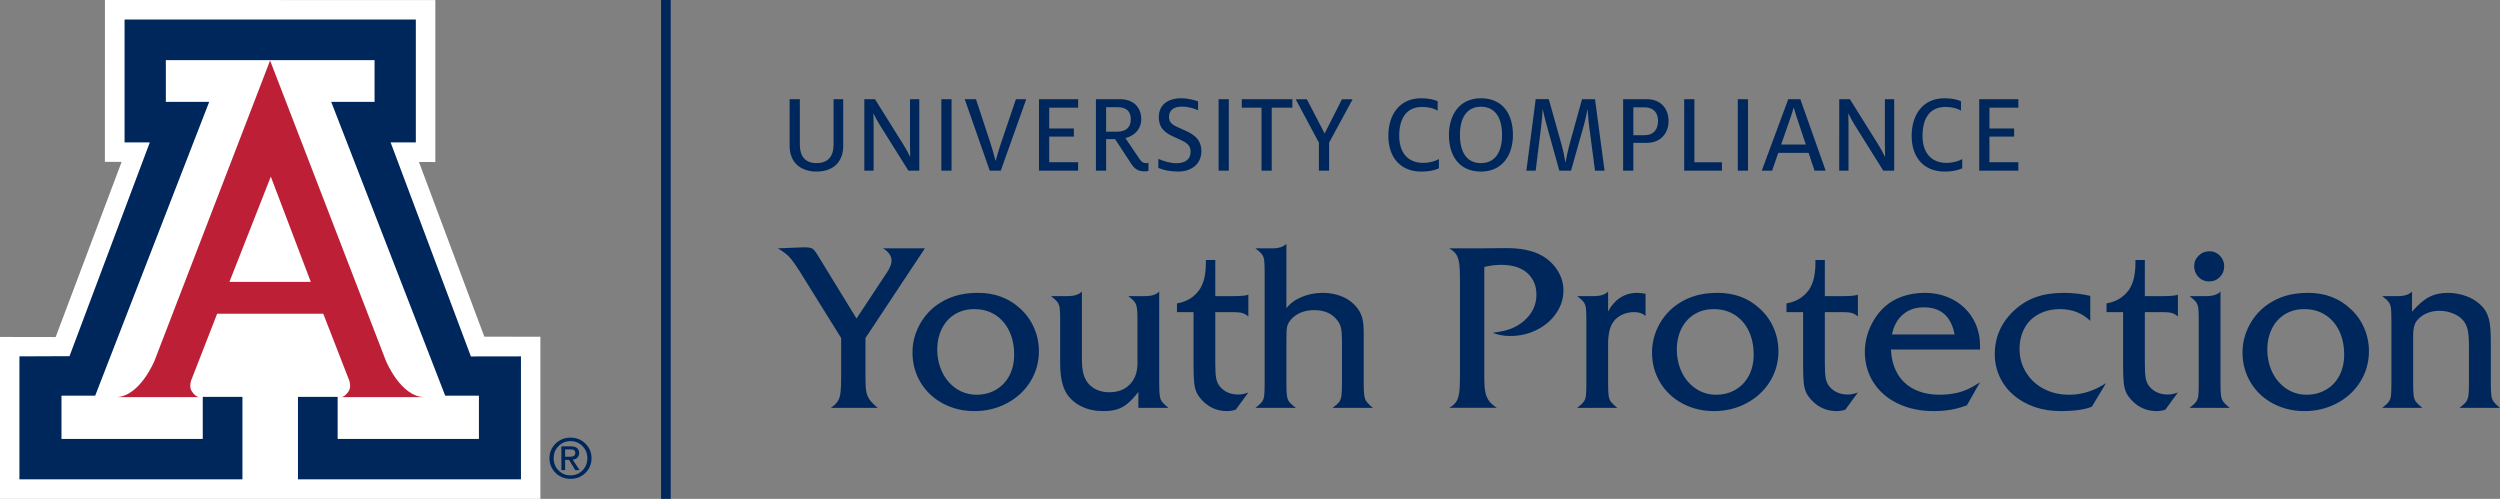
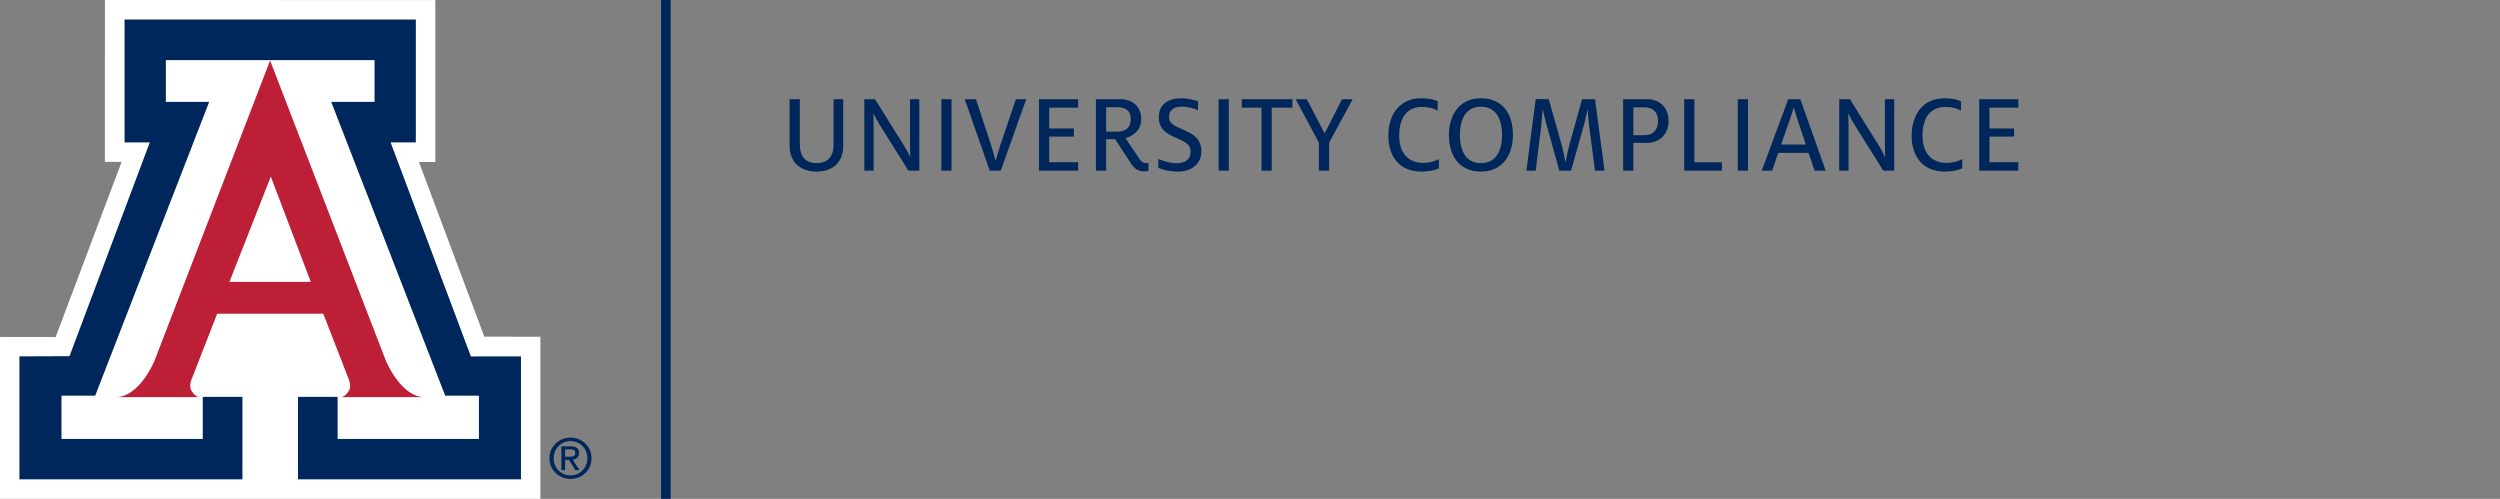
<svg xmlns="http://www.w3.org/2000/svg" version="1.1" id="Layer_1" x="0px" y="0px" viewBox="0 0 163.379 32.602" style="enable-background:new 0 0 163.379 32.602;" xml:space="preserve">
  <rect x="0" y="0" width="163.379" height="32.602" fill="#808080" stroke="none" />
  <g>
    <polygon style="fill:#FFFFFF;" points="6.858,0 6.854,10.58 7.95,10.577 3.638,22.026 0,22.02 0,32.602 35.315,32.602    35.315,22.007 31.651,22.001 27.378,10.585 28.45,10.59 28.45,0.004  " />
    <g>
      <path style="fill:#BD2036;" d="M17.651,3.954l7.564,19.614c0,0,0.969,2.387,2.543,2.387h-5.507c0,0,0.276,0.04,0.552-0.419    c0.158-0.263,0.025-0.656,0.025-0.656l-1.703-4.379h-3.474h-3.459l-1.706,4.379c0,0-0.13,0.393,0.027,0.656    c0.275,0.459,0.551,0.419,0.551,0.419H7.557c1.573,0,2.543-2.387,2.543-2.387L17.651,3.954z" />
    </g>
    <polygon style="fill:#00275B;" points="17.658,3.929 24.478,3.929 24.478,6.657 21.645,6.657 29.095,25.858 31.298,25.858    31.298,28.683 22.065,28.683 22.065,25.935 19.473,25.935 19.473,31.324 34.046,31.324 34.046,23.289 30.774,23.294 25.528,9.308    27.175,9.308 27.175,1.278 17.658,1.278 8.14,1.278 8.14,9.308 9.789,9.308 4.542,23.276 1.269,23.289 1.269,31.324 15.844,31.324    15.844,25.935 13.251,25.935 13.251,28.683 4.018,28.683 4.018,25.858 6.221,25.858 13.671,6.657 10.838,6.657 10.838,3.929  " />
    <g>
      <path style="fill:#00275B;" d="M38.259,28.991c0.266,0.26,0.399,0.579,0.399,0.957c0,0.377-0.132,0.695-0.398,0.956    c-0.266,0.26-0.591,0.39-0.977,0.39c-0.386,0-0.711-0.13-0.977-0.39c-0.265-0.261-0.398-0.579-0.398-0.956    c0-0.378,0.134-0.697,0.399-0.957c0.267-0.261,0.591-0.391,0.976-0.391C37.667,28.6,37.993,28.73,38.259,28.991 M38.065,29.153    c-0.212-0.216-0.473-0.325-0.782-0.325c-0.309,0-0.569,0.109-0.782,0.325c-0.213,0.217-0.318,0.482-0.318,0.795    c0,0.314,0.105,0.579,0.318,0.795c0.213,0.216,0.473,0.323,0.782,0.323c0.308,0,0.568-0.107,0.782-0.323    c0.212-0.216,0.319-0.481,0.319-0.795C38.384,29.635,38.278,29.37,38.065,29.153 M36.687,29.169h0.123h0.501    c0.168,0,0.3,0.037,0.396,0.111c0.095,0.075,0.143,0.179,0.143,0.311c0,0.143-0.048,0.257-0.144,0.339    c-0.072,0.061-0.163,0.099-0.276,0.115l0.448,0.681h-0.141h-0.143l-0.403-0.673l-0.26,0.002v0.671h-0.122h-0.122V29.169z     M36.931,29.847h0.332c0.115,0,0.199-0.02,0.252-0.061c0.054-0.042,0.08-0.106,0.08-0.194c0-0.077-0.026-0.134-0.08-0.17    c-0.053-0.037-0.137-0.055-0.252-0.055h-0.332V29.847z" />
    </g>
    <polygon style="fill:#FFFFFF;" points="17.645,18.422 20.31,18.422 17.698,11.542 14.993,18.422  " />
    <rect x="43.2" style="fill:#00275B;" width="0.632" height="32.602" />
    <g>
-       <path style="fill:#00275B;" d="M156.699,19.351h-1.018c0.205,0.156,0.346,0.286,0.421,0.388c0.076,0.103,0.125,0.227,0.147,0.374    c0.022,0.146,0.033,0.413,0.033,0.798v4.182c0,0.381-0.011,0.646-0.033,0.795c-0.022,0.149-0.071,0.275-0.147,0.377    c-0.075,0.103-0.216,0.232-0.421,0.388h2.622c-0.2-0.161-0.338-0.291-0.413-0.391c-0.076-0.101-0.126-0.231-0.151-0.392    c-0.024-0.161-0.036-0.42-0.036-0.777V21.9c0-0.4,0.071-0.701,0.212-0.901c0.156-0.215,0.366-0.383,0.63-0.505    c0.264-0.122,0.554-0.183,0.872-0.183c0.327,0,0.636,0.062,0.926,0.186c0.291,0.125,0.512,0.287,0.663,0.487    c0.122,0.147,0.21,0.344,0.264,0.59c0.053,0.247,0.08,0.58,0.08,1v2.519c0,0.342-0.012,0.596-0.036,0.762    c-0.025,0.166-0.076,0.302-0.154,0.407c-0.078,0.105-0.22,0.235-0.425,0.391h2.644c-0.278-0.219-0.448-0.409-0.509-0.567    c-0.061-0.159-0.091-0.49-0.091-0.993v-2.688c0-0.6-0.027-1.051-0.081-1.351c-0.054-0.3-0.151-0.563-0.293-0.787    c-0.151-0.22-0.352-0.417-0.601-0.59c-0.249-0.173-0.536-0.306-0.86-0.399c-0.325-0.093-0.648-0.139-0.971-0.139    c-0.468,0-0.879,0.091-1.23,0.274c-0.352,0.183-0.723,0.502-1.113,0.956v-1.318C157.444,19.251,157.134,19.351,156.699,19.351     M151.954,20.574c0.393,0.249,0.698,0.598,0.915,1.048c0.218,0.449,0.326,0.966,0.326,1.552c0,0.518-0.104,0.974-0.311,1.37    c-0.208,0.395-0.499,0.703-0.875,0.923c-0.376,0.22-0.801,0.329-1.275,0.329c-0.356,0-0.689-0.072-0.999-0.216    c-0.311-0.144-0.585-0.352-0.824-0.626c-0.24-0.273-0.423-0.593-0.55-0.959c-0.127-0.367-0.19-0.75-0.19-1.15    c0-0.508,0.101-0.965,0.304-1.37c0.202-0.405,0.487-0.719,0.853-0.941s0.786-0.333,1.26-0.333    C151.105,20.201,151.561,20.325,151.954,20.574 M149.775,19.234c-0.322,0.063-0.628,0.16-0.916,0.289    c-0.288,0.13-0.561,0.292-0.82,0.487c-0.464,0.362-0.828,0.81-1.091,1.344c-0.264,0.535-0.396,1.095-0.396,1.681    c0,0.713,0.175,1.363,0.524,1.948c0.349,0.586,0.835,1.047,1.457,1.381c0.623,0.334,1.313,0.502,2.069,0.502    c0.777,0,1.488-0.174,2.135-0.52c0.647-0.347,1.155-0.819,1.524-1.417c0.369-0.599,0.553-1.259,0.553-1.982    c0-0.527-0.105-1.034-0.315-1.519c-0.21-0.486-0.515-0.91-0.916-1.271c-0.737-0.679-1.65-1.018-2.739-1.018    C150.453,19.139,150.097,19.171,149.775,19.234 M143.685,16.707c-0.196,0.191-0.293,0.42-0.293,0.689    c0,0.278,0.094,0.513,0.282,0.706c0.188,0.193,0.418,0.29,0.692,0.29c0.283,0,0.519-0.097,0.707-0.29    c0.188-0.193,0.282-0.428,0.282-0.706c0-0.264-0.093-0.492-0.279-0.685c-0.185-0.193-0.412-0.29-0.681-0.29    C144.117,16.421,143.88,16.517,143.685,16.707 M144.19,19.351h-1.098c0.205,0.156,0.345,0.286,0.421,0.388    c0.075,0.103,0.124,0.227,0.146,0.374c0.022,0.146,0.033,0.413,0.033,0.798v4.182c0,0.381-0.011,0.646-0.033,0.795    s-0.071,0.275-0.146,0.377c-0.076,0.103-0.216,0.232-0.421,0.388h2.622c-0.201-0.161-0.339-0.291-0.414-0.391    c-0.076-0.101-0.126-0.231-0.15-0.392c-0.025-0.161-0.037-0.42-0.037-0.777v-6.042C144.927,19.251,144.62,19.351,144.19,19.351     M141.341,20.398c0.269,0,0.471,0.021,0.608,0.063c0.137,0.041,0.264,0.116,0.381,0.223v-1.428    c-0.151,0.063-0.461,0.095-0.93,0.095h-1.231v-2.358h-0.615v0.197c0,0.889-0.195,1.539-0.586,1.949    c-0.327,0.366-0.762,0.595-1.303,0.688v0.571h1.083v3.494c0,0.508,0.015,0.889,0.044,1.143c0.03,0.254,0.083,0.462,0.162,0.626    c0.078,0.164,0.2,0.333,0.366,0.509c0.444,0.464,0.984,0.696,1.618,0.696c0.201,0,0.391-0.032,0.572-0.095l0.82-1.121    c-0.234,0.088-0.454,0.132-0.659,0.132c-0.518,0-0.923-0.181-1.216-0.542c-0.112-0.142-0.188-0.313-0.227-0.513    c-0.039-0.2-0.059-0.522-0.059-0.967v-3.362H141.341z M134.874,19.139c-0.684,0-1.285,0.09-1.805,0.271    c-0.52,0.18-0.993,0.466-1.418,0.857c-0.859,0.791-1.289,1.75-1.289,2.878c0,0.527,0.108,1.022,0.323,1.483    c0.214,0.462,0.517,0.86,0.908,1.194c0.39,0.335,0.846,0.592,1.366,0.773c0.52,0.18,1.095,0.271,1.725,0.271    c0.859,0,1.533-0.095,2.021-0.286l0.93-1.545c-0.263,0.171-0.531,0.314-0.802,0.428c-0.271,0.115-0.541,0.199-0.809,0.253    c-0.269,0.054-0.537,0.08-0.806,0.08c-0.61,0-1.161-0.128-1.651-0.384c-0.491-0.256-0.878-0.614-1.161-1.073    c-0.283-0.459-0.425-0.967-0.425-1.524c0-0.517,0.109-0.975,0.326-1.373c0.217-0.398,0.53-0.704,0.937-0.919    c0.408-0.215,0.868-0.322,1.381-0.322c0.791,0,1.45,0.256,1.978,0.769v-1.634C136.036,19.205,135.46,19.139,134.874,19.139     M124.368,20.545c0.366-0.308,0.818-0.461,1.355-0.461c1.118,0,1.789,0.59,2.014,1.772h-4.094    C123.76,21.29,124.002,20.853,124.368,20.545 M129.4,22.588c0-0.498-0.091-0.958-0.271-1.38c-0.181-0.422-0.432-0.788-0.755-1.095    c-0.322-0.308-0.703-0.547-1.142-0.718c-0.44-0.171-0.918-0.256-1.436-0.256c-0.527,0-1.014,0.077-1.461,0.23    c-0.447,0.154-0.839,0.383-1.176,0.685c-0.258,0.235-0.486,0.512-0.681,0.832c-0.195,0.319-0.345,0.659-0.45,1.018    c-0.105,0.358-0.158,0.721-0.158,1.087c0,0.747,0.19,1.416,0.568,2.007c0.378,0.591,0.911,1.05,1.597,1.377    c0.686,0.327,1.458,0.491,2.318,0.491c0.254,0,0.506-0.012,0.758-0.037c0.251-0.024,0.491-0.065,0.718-0.121    c0.227-0.056,0.465-0.13,0.714-0.223l0.857-1.509c-0.289,0.195-0.567,0.353-0.835,0.473c-0.269,0.119-0.556,0.207-0.861,0.263    c-0.305,0.056-0.624,0.084-0.956,0.084c-0.62,0-1.167-0.117-1.64-0.351c-0.474-0.235-0.84-0.574-1.099-1.018    c-0.259-0.444-0.403-0.972-0.432-1.582h5.823V22.588z M120.428,20.398c0.269,0,0.471,0.021,0.608,0.063    c0.137,0.041,0.264,0.116,0.381,0.223v-1.428c-0.151,0.063-0.461,0.095-0.93,0.095h-1.231v-2.358h-0.615v0.197    c0,0.889-0.195,1.539-0.586,1.949c-0.327,0.366-0.761,0.595-1.303,0.688v0.571h1.084v3.494c0,0.508,0.014,0.889,0.044,1.143    c0.029,0.254,0.082,0.462,0.161,0.626c0.078,0.164,0.2,0.333,0.366,0.509c0.444,0.464,0.984,0.696,1.618,0.696    c0.201,0,0.391-0.032,0.572-0.095l0.82-1.121c-0.234,0.088-0.454,0.132-0.659,0.132c-0.518,0-0.923-0.181-1.216-0.542    c-0.112-0.142-0.188-0.313-0.227-0.513c-0.039-0.2-0.059-0.522-0.059-0.967v-3.362H120.428z M113.364,20.574    c0.393,0.249,0.698,0.598,0.915,1.048c0.217,0.449,0.326,0.966,0.326,1.552c0,0.518-0.104,0.974-0.311,1.37    c-0.208,0.395-0.5,0.703-0.876,0.923c-0.376,0.22-0.8,0.329-1.274,0.329c-0.356,0-0.69-0.072-1-0.216    c-0.31-0.144-0.584-0.352-0.824-0.626c-0.239-0.273-0.422-0.593-0.549-0.959c-0.127-0.367-0.19-0.75-0.19-1.15    c0-0.508,0.101-0.965,0.304-1.37c0.202-0.405,0.487-0.719,0.853-0.941s0.786-0.333,1.26-0.333    C112.515,20.201,112.97,20.325,113.364,20.574 M111.185,19.234c-0.323,0.063-0.628,0.16-0.916,0.289    c-0.288,0.13-0.561,0.292-0.82,0.487c-0.464,0.362-0.828,0.81-1.092,1.344c-0.263,0.535-0.395,1.095-0.395,1.681    c0,0.713,0.174,1.363,0.524,1.948c0.349,0.586,0.835,1.047,1.457,1.381c0.623,0.334,1.312,0.502,2.069,0.502    c0.777,0,1.488-0.174,2.135-0.52c0.647-0.347,1.155-0.819,1.524-1.417c0.368-0.599,0.553-1.259,0.553-1.982    c0-0.527-0.105-1.034-0.315-1.519c-0.21-0.486-0.516-0.91-0.916-1.271c-0.737-0.679-1.65-1.018-2.739-1.018    C111.863,19.139,111.507,19.171,111.185,19.234 M105.279,26.262c-0.076-0.101-0.126-0.231-0.15-0.392    c-0.024-0.161-0.037-0.42-0.037-0.777v-2.607c0-0.649,0.113-1.13,0.337-1.443c0.137-0.2,0.327-0.358,0.572-0.472    c0.244-0.115,0.507-0.173,0.791-0.173c0.322,0,0.571,0.086,0.747,0.257v-1.458c-0.22-0.039-0.403-0.058-0.55-0.058    c-0.41,0-0.776,0.104-1.098,0.311c-0.323,0.208-0.589,0.509-0.799,0.905v-1.304c-0.185,0.2-0.493,0.3-0.922,0.3h-1.099    c0.205,0.156,0.345,0.286,0.421,0.388c0.076,0.103,0.125,0.227,0.147,0.374c0.022,0.146,0.032,0.413,0.032,0.798v4.182    c0,0.381-0.01,0.646-0.032,0.795c-0.022,0.149-0.071,0.275-0.147,0.377c-0.076,0.103-0.216,0.232-0.421,0.388h2.622    C105.493,26.492,105.355,26.362,105.279,26.262 M98.108,17.308c0.362,0,0.684,0.044,0.967,0.131    c0.283,0.088,0.524,0.219,0.722,0.392c0.197,0.174,0.349,0.379,0.454,0.616c0.105,0.236,0.157,0.511,0.157,0.824    c0,0.664-0.276,1.235-0.827,1.713c-0.259,0.215-0.539,0.381-0.839,0.498c-0.3,0.118-0.699,0.206-1.198,0.264    c0.352,0.142,0.73,0.213,1.136,0.213c0.63,0,1.212-0.133,1.747-0.4c0.534-0.266,0.959-0.628,1.274-1.087    c0.315-0.459,0.472-0.955,0.472-1.487c0-0.503-0.146-0.968-0.439-1.395c-0.293-0.428-0.681-0.756-1.165-0.985    c-0.547-0.259-1.24-0.389-2.08-0.389h-0.498c-0.757,0.01-1.192,0.015-1.307,0.015h-0.465h-1.516    c0.195,0.103,0.344,0.226,0.446,0.37c0.103,0.144,0.173,0.342,0.209,0.593c0.037,0.252,0.055,0.604,0.055,1.058v6.38    c0,0.454-0.018,0.807-0.055,1.058c-0.036,0.252-0.106,0.45-0.209,0.593c-0.102,0.145-0.251,0.268-0.446,0.37h3.12    c-0.21-0.131-0.376-0.277-0.498-0.435c-0.122-0.159-0.207-0.353-0.253-0.583c-0.046-0.229-0.07-0.51-0.07-0.842v-7.346    C97.369,17.354,97.737,17.308,98.108,17.308 M83.137,16.231h-1.091c0.205,0.156,0.346,0.285,0.421,0.385    c0.076,0.1,0.125,0.223,0.147,0.369c0.022,0.147,0.033,0.415,0.033,0.806v7.302c0,0.381-0.011,0.646-0.033,0.795    s-0.071,0.275-0.147,0.377c-0.075,0.103-0.216,0.232-0.421,0.388h2.637c-0.215-0.166-0.359-0.297-0.432-0.395    c-0.074-0.098-0.122-0.23-0.147-0.396c-0.024-0.166-0.036-0.422-0.036-0.769V22.2c0-0.42,0.015-0.703,0.047-0.849    c0.032-0.147,0.111-0.298,0.238-0.454c0.176-0.206,0.395-0.362,0.656-0.469c0.261-0.108,0.548-0.161,0.86-0.161    c0.684,0,1.194,0.224,1.531,0.673c0.117,0.147,0.197,0.314,0.238,0.502c0.042,0.188,0.062,0.47,0.062,0.846v2.805    c0,0.347-0.012,0.605-0.036,0.773c-0.025,0.168-0.075,0.304-0.15,0.407c-0.076,0.102-0.219,0.229-0.429,0.38h2.637    c-0.278-0.224-0.448-0.416-0.509-0.575c-0.061-0.158-0.092-0.487-0.092-0.985v-3.288c0-0.425-0.028-0.752-0.084-0.982    c-0.056-0.229-0.157-0.446-0.304-0.652c-0.161-0.219-0.358-0.406-0.589-0.56c-0.232-0.154-0.494-0.271-0.784-0.351    c-0.291-0.081-0.597-0.121-0.919-0.121c-0.494,0-0.954,0.09-1.381,0.271c-0.427,0.18-0.758,0.425-0.992,0.732v-4.211    C83.882,16.131,83.572,16.231,83.137,16.231 M80.593,20.398c0.268,0,0.471,0.021,0.608,0.063c0.136,0.041,0.263,0.116,0.381,0.223    v-1.428c-0.152,0.063-0.462,0.095-0.93,0.095h-1.231v-2.358h-0.615v0.197c0,0.889-0.196,1.539-0.586,1.949    c-0.327,0.366-0.762,0.595-1.304,0.688v0.571H78v3.494c0,0.508,0.015,0.889,0.044,1.143s0.083,0.462,0.161,0.626    c0.078,0.164,0.2,0.333,0.366,0.509c0.445,0.464,0.984,0.696,1.619,0.696c0.2,0,0.391-0.032,0.571-0.095l0.821-1.121    c-0.235,0.088-0.454,0.132-0.66,0.132c-0.517,0-0.922-0.181-1.215-0.542c-0.113-0.142-0.188-0.313-0.227-0.513    c-0.04-0.2-0.059-0.522-0.059-0.967v-3.362H80.593z M76.358,26.653c-0.2-0.161-0.338-0.291-0.414-0.391    c-0.076-0.101-0.126-0.231-0.15-0.392c-0.025-0.161-0.037-0.42-0.037-0.777v-6.042c-0.185,0.2-0.488,0.3-0.908,0.3h-1.113    c0.2,0.152,0.338,0.278,0.414,0.381c0.075,0.103,0.125,0.241,0.15,0.414c0.024,0.173,0.036,0.428,0.036,0.765v2.835    c0,0.571-0.166,1.029-0.498,1.373s-0.776,0.516-1.333,0.516c-0.6,0-1.069-0.2-1.406-0.6c-0.142-0.186-0.243-0.398-0.304-0.637    c-0.061-0.24-0.091-0.552-0.091-0.938v-4.409c-0.186,0.2-0.501,0.3-0.945,0.3h-1.077c0.205,0.156,0.345,0.286,0.421,0.388    c0.076,0.103,0.125,0.227,0.147,0.374c0.022,0.146,0.033,0.413,0.033,0.798v2.835c0,0.893,0.149,1.562,0.446,2.006    c0.235,0.352,0.558,0.626,0.971,0.821c0.412,0.195,0.88,0.293,1.403,0.293c0.356,0,0.655-0.038,0.897-0.114    c0.241-0.076,0.464-0.195,0.666-0.359c0.203-0.163,0.446-0.421,0.729-0.772v1.032H76.358z M65.034,20.574    c0.393,0.249,0.698,0.598,0.916,1.048c0.217,0.449,0.326,0.966,0.326,1.552c0,0.518-0.104,0.974-0.312,1.37    c-0.207,0.395-0.499,0.703-0.875,0.923c-0.376,0.22-0.801,0.329-1.274,0.329c-0.357,0-0.69-0.072-1-0.216    c-0.31-0.144-0.585-0.352-0.824-0.626c-0.239-0.273-0.422-0.593-0.549-0.959c-0.127-0.367-0.191-0.75-0.191-1.15    c0-0.508,0.101-0.965,0.304-1.37c0.203-0.405,0.487-0.719,0.853-0.941c0.367-0.222,0.786-0.333,1.26-0.333    C64.186,20.201,64.641,20.325,65.034,20.574 M62.855,19.234c-0.322,0.063-0.627,0.16-0.915,0.289    c-0.289,0.13-0.562,0.292-0.821,0.487c-0.464,0.362-0.827,0.81-1.091,1.344c-0.264,0.535-0.395,1.095-0.395,1.681    c0,0.713,0.174,1.363,0.523,1.948c0.349,0.586,0.835,1.047,1.458,1.381c0.622,0.334,1.312,0.502,2.069,0.502    c0.776,0,1.488-0.174,2.135-0.52c0.647-0.347,1.155-0.819,1.523-1.417c0.369-0.599,0.553-1.259,0.553-1.982    c0-0.527-0.105-1.034-0.315-1.519c-0.21-0.486-0.515-0.91-0.915-1.271c-0.738-0.679-1.651-1.018-2.74-1.018    C63.534,19.139,63.177,19.171,62.855,19.234 M60.442,16.231h-2.739c0.166,0.088,0.301,0.205,0.406,0.352    c0.105,0.146,0.158,0.293,0.158,0.439c0,0.215-0.098,0.471-0.293,0.769l-2,3.025l-2.387-3.897    c-0.21-0.356-0.362-0.571-0.455-0.644c-0.092-0.073-0.261-0.11-0.505-0.11h-0.19l-1.604,0.066    c0.317,0.186,0.557,0.363,0.721,0.531c0.164,0.168,0.392,0.48,0.685,0.934l2.732,4.394v2.542c0,0.474-0.015,0.823-0.044,1.047    c-0.029,0.225-0.092,0.409-0.187,0.553c-0.095,0.144-0.243,0.285-0.443,0.421h3.062c-0.235-0.195-0.407-0.368-0.517-0.52    c-0.11-0.151-0.184-0.326-0.223-0.523c-0.039-0.198-0.059-0.47-0.059-0.817V22.09L60.442,16.231z" />
      <path style="fill:#00275B;" d="M129.346,11.153h2.557v-0.554h-1.89V8.926h1.612V8.394h-1.612V7.035h1.89V6.481h-2.557V11.153z     M127.088,11.213c0.45,0,0.825-0.067,1.147-0.21v-0.607c-0.262,0.143-0.6,0.248-1.035,0.248c-0.997,0-1.56-0.675-1.56-1.763    c0-1.17,0.488-1.891,1.493-1.891c0.472,0,0.802,0.106,1.02,0.241V6.616c-0.195-0.09-0.563-0.195-1.073-0.195    c-1.44,0-2.151,1.095-2.151,2.46C124.929,10.254,125.693,11.213,127.088,11.213 M120.196,11.153h0.607V8.064    c0-0.248-0.015-0.428-0.015-0.63h0.015c0.112,0.225,0.248,0.48,0.39,0.712l1.883,3.007h0.712V6.481h-0.607v3.09    c0,0.247,0.008,0.45,0.015,0.66h-0.022c-0.105-0.233-0.263-0.525-0.398-0.735l-1.883-3.015h-0.697V11.153z M115.134,11.153h0.675    l0.405-1.163h1.98l0.39,1.163h0.727l-1.657-4.672h-0.788L115.134,11.153z M116.401,9.444l0.495-1.418    c0.12-0.337,0.263-0.757,0.323-0.99h0.015c0.045,0.21,0.172,0.585,0.277,0.908l0.503,1.5H116.401z M113.567,11.153h0.667V6.481    h-0.667V11.153z M110.064,11.153h2.467v-0.547h-1.8V6.481h-0.667V11.153z M106.741,8.836V7.013h0.728c0.6,0,0.885,0.36,0.885,0.9    c0,0.541-0.285,0.923-0.885,0.923H106.741z M106.074,11.153h0.667V9.338h0.87c0.908,0,1.432-0.622,1.432-1.425    c0-0.855-0.546-1.432-1.424-1.432h-1.545V11.153z M99.751,11.153h0.608l0.367-2.962c0.038-0.315,0.075-0.81,0.09-1.027h0.015    c0.038,0.21,0.136,0.622,0.218,0.915l0.855,3.074h0.765l0.862-3.052c0.083-0.307,0.158-0.682,0.21-0.93h0.015    c0.023,0.248,0.038,0.63,0.083,0.975l0.397,3.007h0.623l-0.623-4.672h-0.847l-0.84,3.03c-0.082,0.315-0.18,0.772-0.24,1.102    h-0.008c-0.052-0.33-0.15-0.802-0.239-1.117l-0.848-3.015h-0.855L99.751,11.153z M96.782,10.659c-0.953,0-1.373-0.75-1.373-1.838    s0.42-1.846,1.373-1.846c0.952,0,1.38,0.751,1.38,1.838C98.162,9.901,97.734,10.659,96.782,10.659 M96.782,11.213    c1.44,0,2.092-1.132,2.092-2.4c0-1.335-0.652-2.392-2.092-2.392c-1.441,0-2.092,1.132-2.092,2.4    C94.69,10.156,95.341,11.213,96.782,11.213 M92.889,11.213c0.45,0,0.825-0.067,1.147-0.21v-0.607    c-0.262,0.143-0.6,0.248-1.035,0.248c-0.997,0-1.56-0.675-1.56-1.763c0-1.17,0.488-1.891,1.493-1.891    c0.472,0,0.802,0.106,1.02,0.241V6.616c-0.195-0.09-0.563-0.195-1.073-0.195c-1.44,0-2.151,1.095-2.151,2.46    C90.73,10.254,91.494,11.213,92.889,11.213 M86.192,11.153h0.667v-1.83l1.537-2.834h-0.697l-1.132,2.234l-1.162-2.234h-0.728    l1.515,2.834V11.153z M82.442,11.153h0.667V7.035h1.35V6.481h-3.307v0.554h1.29V11.153z M79.637,11.153h0.667V6.481h-0.667V11.153    z M76.982,11.213c0.908,0,1.53-0.517,1.53-1.327c0-0.892-0.652-1.178-1.237-1.433c-0.578-0.255-0.878-0.375-0.878-0.81    c0-0.427,0.292-0.675,0.84-0.675c0.42,0,0.833,0.128,1.057,0.24V6.624c-0.172-0.06-0.622-0.203-1.087-0.203    c-0.87,0-1.477,0.412-1.477,1.23c0,0.78,0.487,1.065,0.982,1.29c0.683,0.315,1.095,0.435,1.095,0.975c0,0.51-0.36,0.75-0.938,0.75    c-0.42,0-0.884-0.157-1.169-0.285v0.592C76.007,11.108,76.464,11.213,76.982,11.213 M72.287,8.604V7.005h0.735    c0.6,0,0.878,0.271,0.878,0.803c0,0.481-0.293,0.796-0.878,0.796H72.287z M74.784,11.198c0.098,0,0.18-0.007,0.27-0.03v-0.524    c-0.06,0.007-0.112,0.015-0.165,0.015c-0.15,0-0.277-0.053-0.405-0.248l-0.937-1.388c0.713-0.18,1.035-0.704,1.035-1.222    c0-0.833-0.547-1.32-1.41-1.32H71.62v4.672h0.667V9.091h0.585l1.051,1.604C74.162,11.071,74.432,11.198,74.784,11.198     M67.9,11.153h2.557v-0.554h-1.89V8.926h1.612V8.394h-1.612V7.035h1.89V6.481H67.9V11.153z M64.682,11.153h0.72l1.665-4.672    h-0.675l-0.997,2.94c-0.12,0.345-0.263,0.847-0.323,1.08h-0.015c-0.052-0.233-0.195-0.728-0.307-1.08l-0.968-2.94h-0.735    L64.682,11.153z M61.518,11.153h0.667V6.481h-0.667V11.153z M56.485,11.153h0.607V8.064c0-0.248-0.015-0.428-0.015-0.63h0.015    c0.113,0.225,0.248,0.48,0.39,0.712l1.883,3.007h0.712V6.481H59.47v3.09c0,0.247,0.008,0.45,0.015,0.66h-0.022    c-0.105-0.233-0.263-0.525-0.398-0.735l-1.883-3.015h-0.697V11.153z M53.365,11.213c0.998,0,1.74-0.547,1.74-1.679V6.481h-0.63    v2.97c0,0.758-0.36,1.208-1.11,1.208s-1.095-0.45-1.095-1.208v-2.97h-0.667v3.053C51.603,10.666,52.375,11.213,53.365,11.213" />
    </g>
  </g>
</svg>